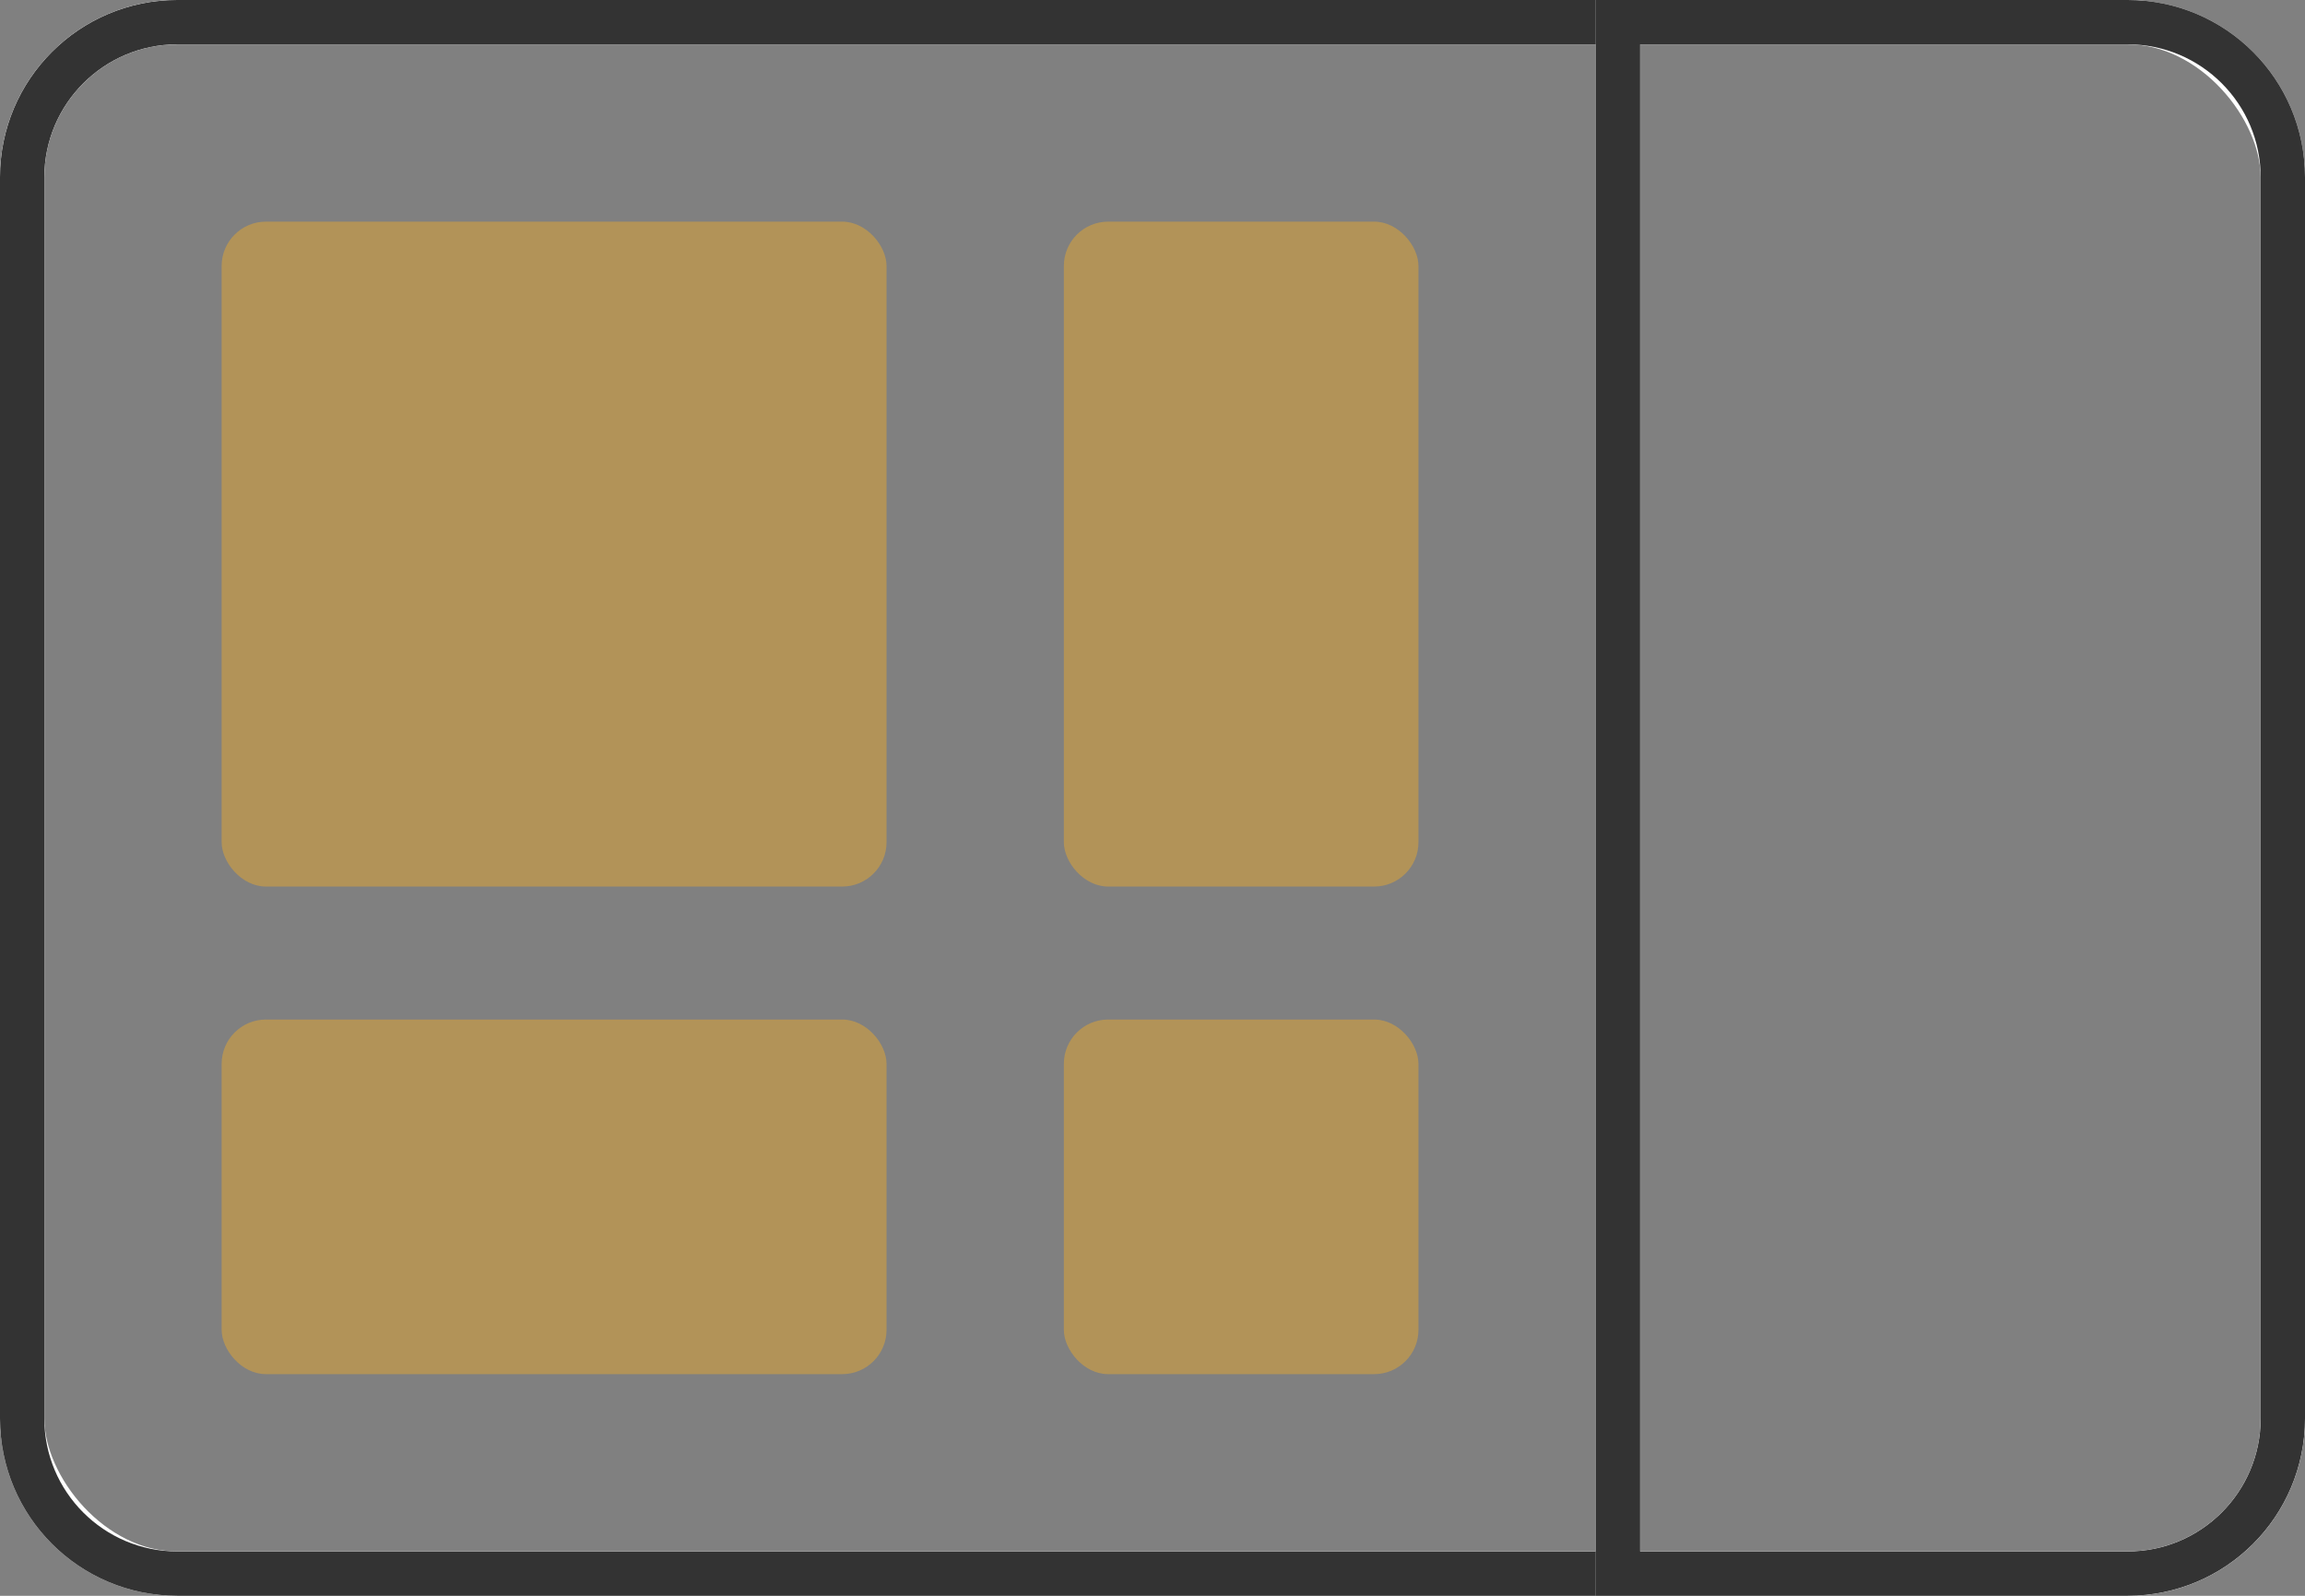
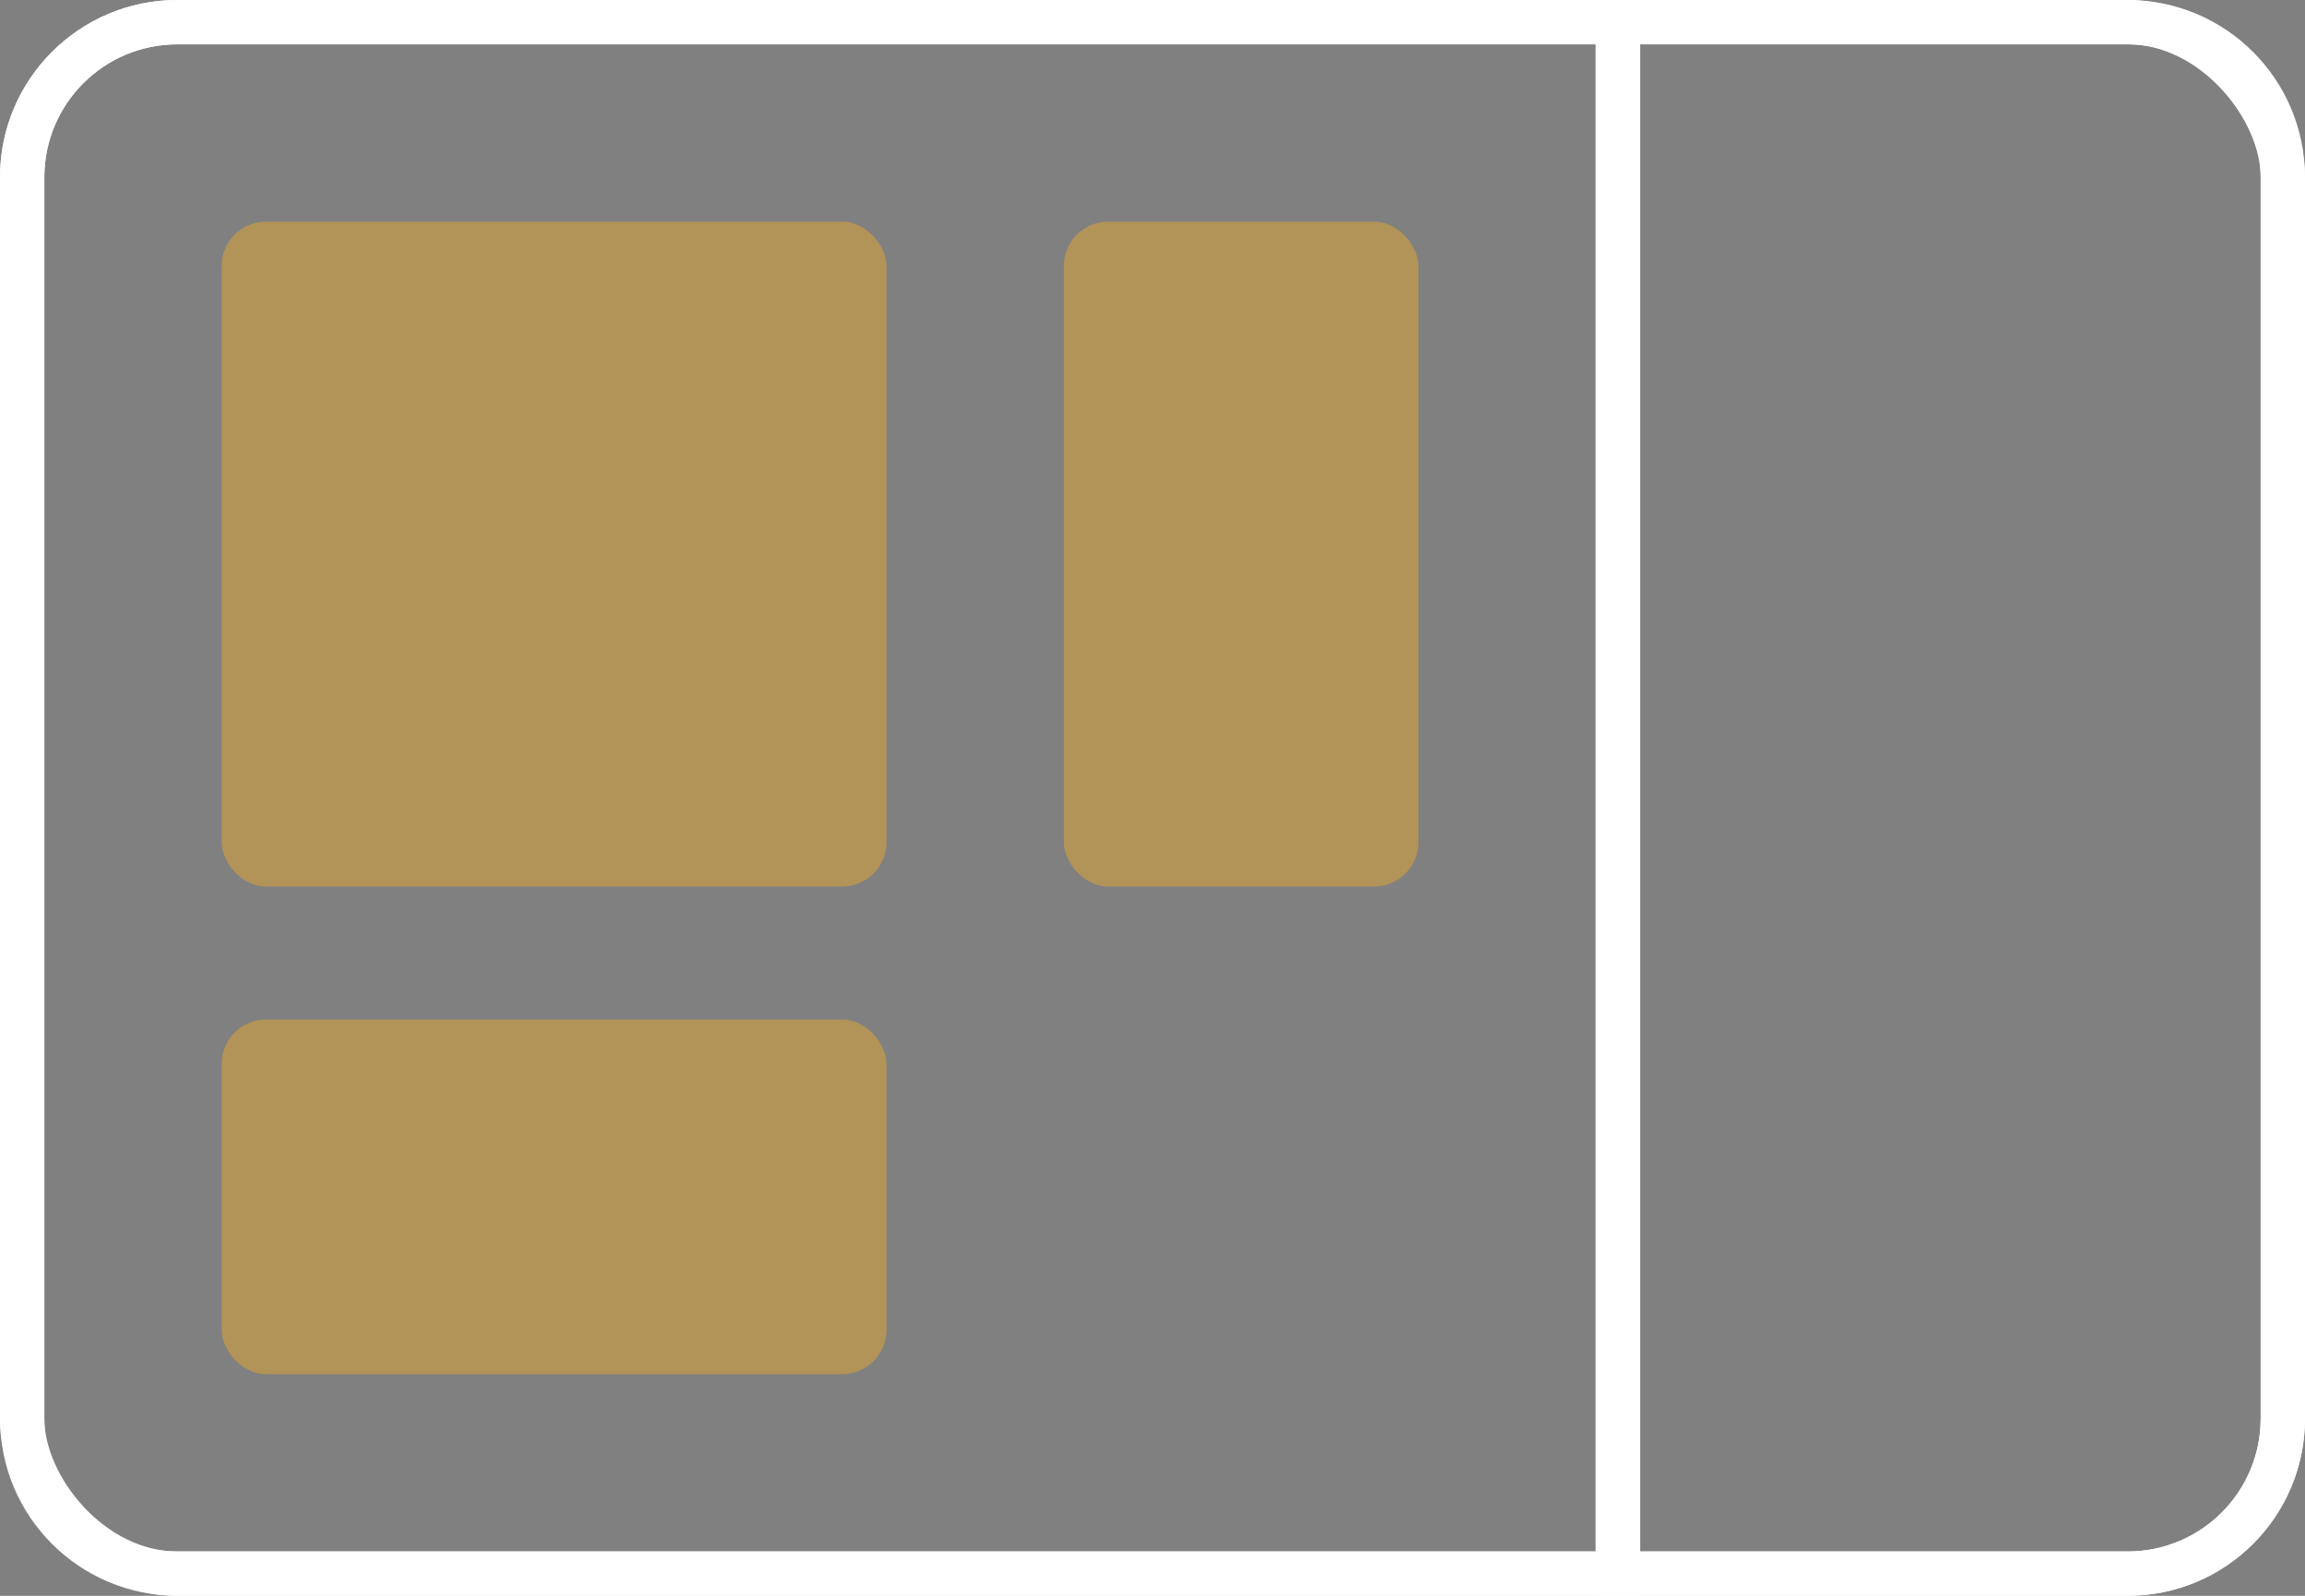
<svg xmlns="http://www.w3.org/2000/svg" width="52" height="36" viewBox="0 0 52 36" fill="none">
  <rect x="0" y="0" width="52" height="36" fill="#808080" stroke="none" />
  <rect x="0.5" y="0.5" width="51" height="35" rx="3.5" stroke="white" />
  <path d="M0.5 4C0.5 2.067 2.067 0.5 4 0.5H36.5V35.5H4C2.067 35.5 0.5 33.933 0.5 32V4Z" stroke="white" />
-   <path d="M0.5 4C0.5 2.067 2.067 0.5 4 0.5H36.5V35.5H4C2.067 35.5 0.5 33.933 0.5 32V4Z" stroke="#333333" />
  <path d="M36.5 0.5H48C49.933 0.5 51.5 2.067 51.5 4V32C51.5 33.933 49.933 35.5 48 35.5H36.5V0.5Z" stroke="white" />
-   <path d="M36.5 0.5H48C49.933 0.5 51.5 2.067 51.5 4V32C51.5 33.933 49.933 35.5 48 35.5H36.5V0.5Z" stroke="#333333" />
  <rect x="5" y="5" width="15" height="15" rx="1" fill="#B29358" />
  <rect x="24" y="5" width="8" height="15" rx="1" fill="#B29358" />
-   <rect x="24" y="23" width="8" height="8" rx="1" fill="#B29358" />
  <rect x="5" y="23" width="15" height="8" rx="1" fill="#B29358" />
</svg>